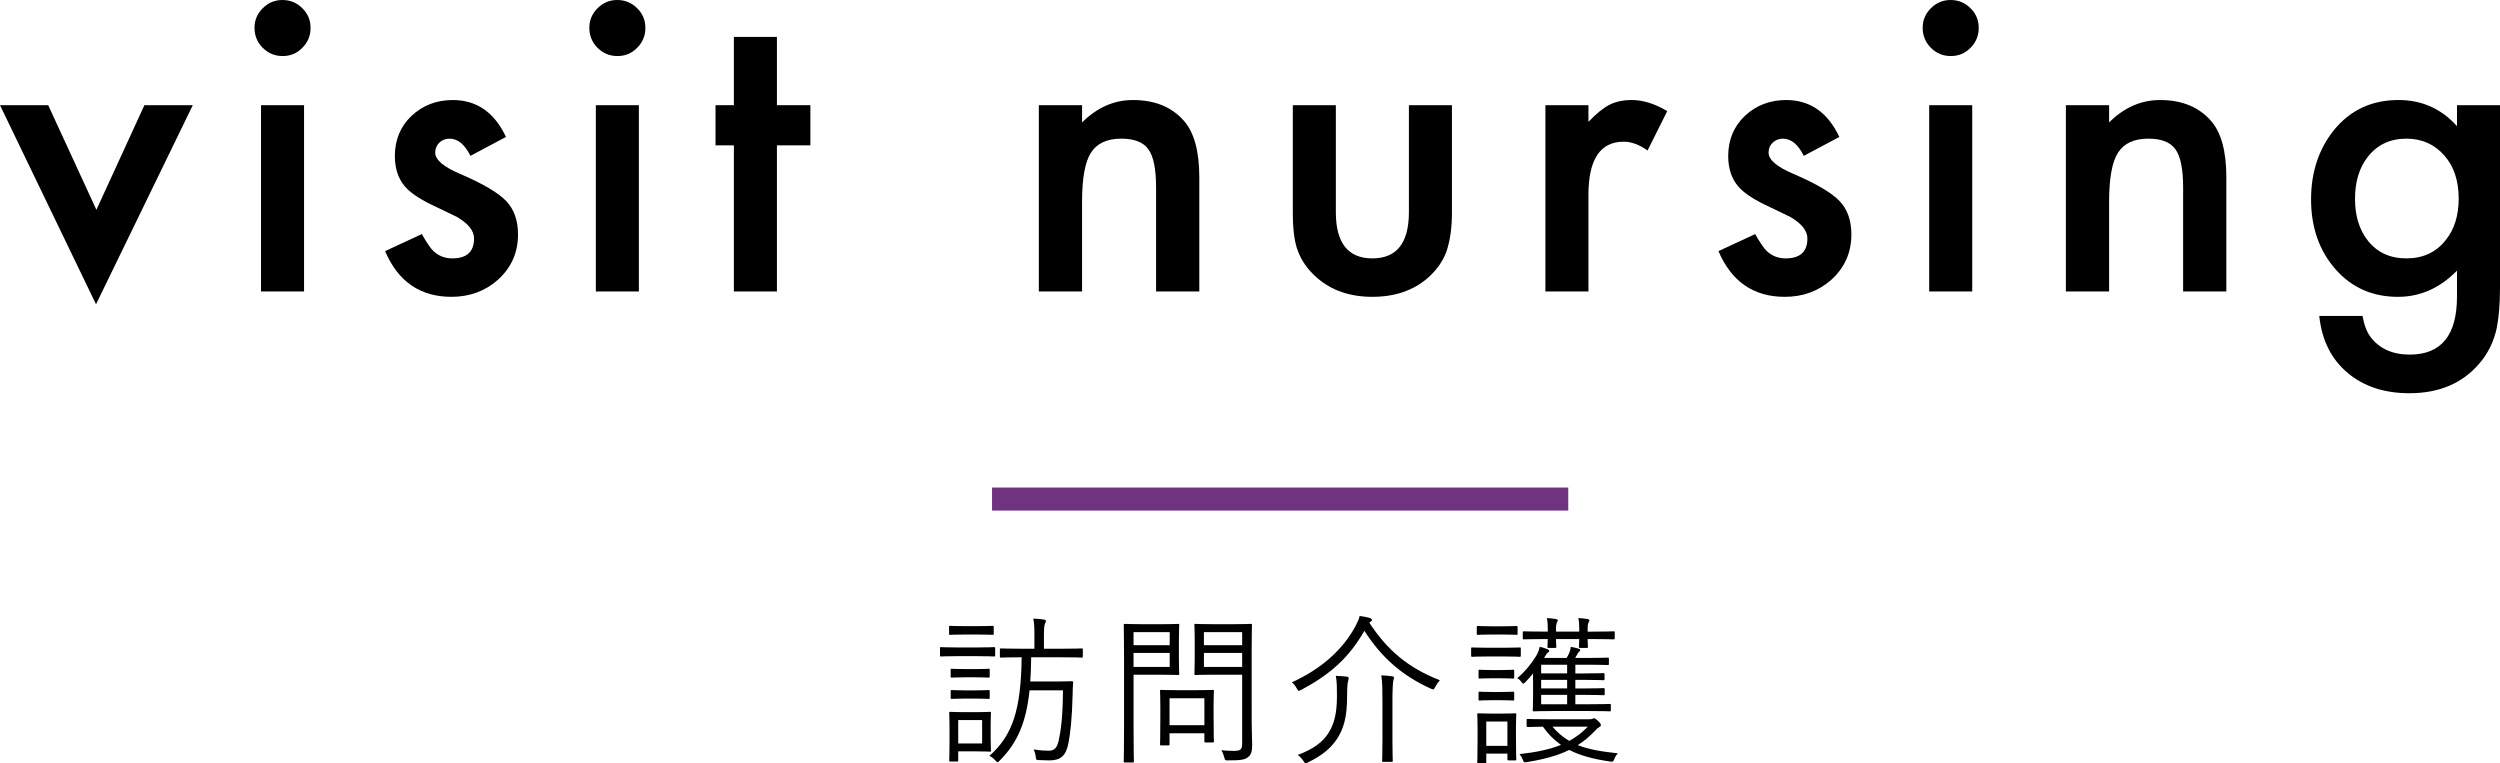
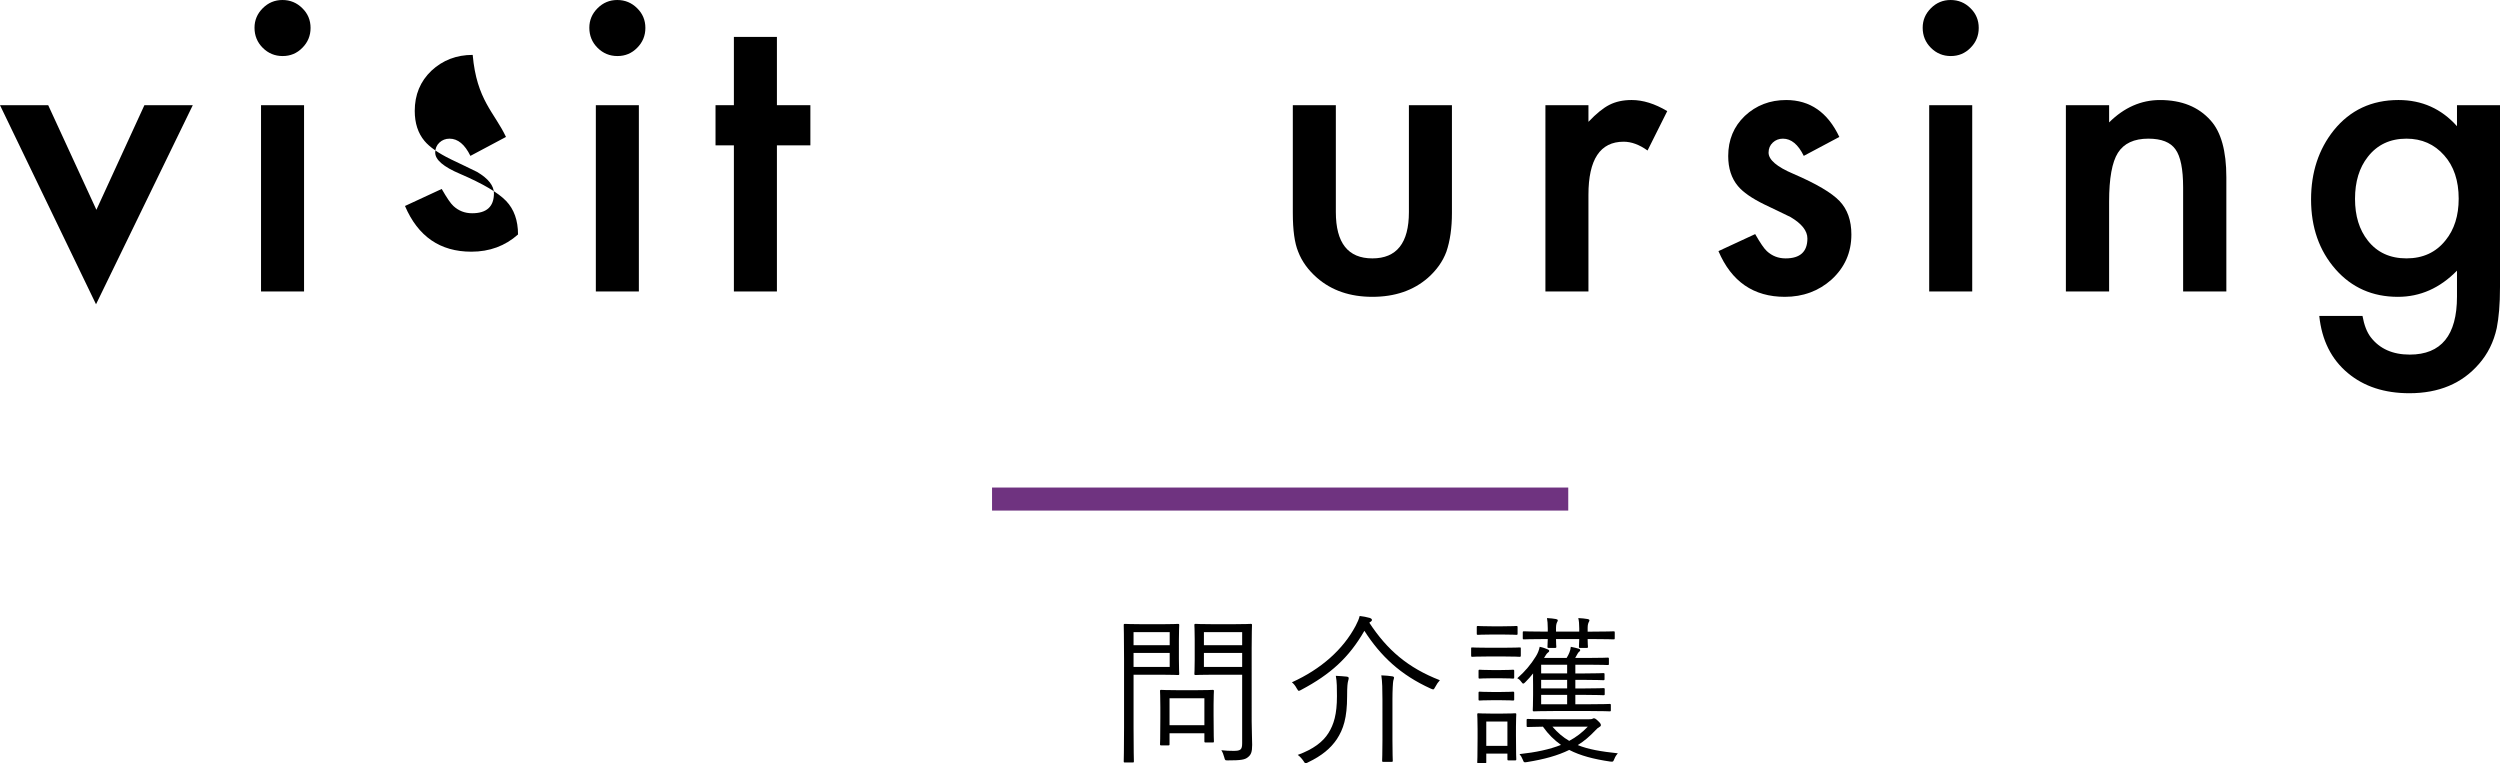
<svg xmlns="http://www.w3.org/2000/svg" version="1.1" id="レイヤー_1" x="0px" y="0px" width="217.009px" height="66.257px" viewBox="0 0 217.009 66.257" enable-background="new 0 0 217.009 66.257" xml:space="preserve">
  <g>
    <g>
      <g>
        <path d="M4.184,9.131l4.184,9.081l4.167-9.081h4.2l-8.4,17.282L0,9.131H4.184z" />
        <path d="M22.093,2.407c0-0.653,0.238-1.218,0.714-1.693C23.283,0.238,23.853,0,24.517,0c0.675,0,1.25,0.238,1.727,0.714     c0.476,0.465,0.714,1.035,0.714,1.71s-0.238,1.251-0.714,1.727c-0.465,0.476-1.035,0.714-1.71,0.714     c-0.675,0-1.251-0.238-1.727-0.714C22.331,3.675,22.093,3.094,22.093,2.407z M26.393,9.131v16.17h-3.735V9.131H26.393z" />
-         <path d="M43.921,11.887l-3.088,1.644c-0.487-0.996-1.09-1.494-1.81-1.494c-0.343,0-0.637,0.113-0.88,0.34     c-0.244,0.228-0.365,0.518-0.365,0.872c0,0.62,0.719,1.234,2.158,1.843c1.981,0.853,3.314,1.638,4.001,2.357     c0.686,0.72,1.029,1.688,1.029,2.905c0,1.561-0.576,2.866-1.727,3.918c-1.118,0.996-2.468,1.494-4.051,1.494     c-2.712,0-4.632-1.322-5.761-3.968l3.188-1.478c0.442,0.774,0.78,1.268,1.013,1.478c0.454,0.421,0.996,0.631,1.627,0.631     c1.262,0,1.893-0.575,1.893-1.727c0-0.664-0.487-1.284-1.461-1.859c-0.376-0.188-0.753-0.371-1.129-0.548     c-0.376-0.177-0.758-0.359-1.146-0.548c-1.085-0.531-1.849-1.063-2.291-1.594c-0.564-0.675-0.847-1.544-0.847-2.606     c0-1.405,0.481-2.567,1.444-3.486c0.985-0.919,2.18-1.378,3.586-1.378C41.375,8.683,42.914,9.751,43.921,11.887z" />
+         <path d="M43.921,11.887l-3.088,1.644c-0.487-0.996-1.09-1.494-1.81-1.494c-0.343,0-0.637,0.113-0.88,0.34     c-0.244,0.228-0.365,0.518-0.365,0.872c0,0.62,0.719,1.234,2.158,1.843c1.981,0.853,3.314,1.638,4.001,2.357     c0.686,0.72,1.029,1.688,1.029,2.905c-1.118,0.996-2.468,1.494-4.051,1.494     c-2.712,0-4.632-1.322-5.761-3.968l3.188-1.478c0.442,0.774,0.78,1.268,1.013,1.478c0.454,0.421,0.996,0.631,1.627,0.631     c1.262,0,1.893-0.575,1.893-1.727c0-0.664-0.487-1.284-1.461-1.859c-0.376-0.188-0.753-0.371-1.129-0.548     c-0.376-0.177-0.758-0.359-1.146-0.548c-1.085-0.531-1.849-1.063-2.291-1.594c-0.564-0.675-0.847-1.544-0.847-2.606     c0-1.405,0.481-2.567,1.444-3.486c0.985-0.919,2.18-1.378,3.586-1.378C41.375,8.683,42.914,9.751,43.921,11.887z" />
        <path d="M51.156,2.407c0-0.653,0.238-1.218,0.714-1.693C52.346,0.238,52.916,0,53.58,0c0.675,0,1.25,0.238,1.727,0.714     c0.476,0.465,0.714,1.035,0.714,1.71s-0.238,1.251-0.714,1.727c-0.465,0.476-1.035,0.714-1.71,0.714     c-0.675,0-1.251-0.238-1.727-0.714C51.394,3.675,51.156,3.094,51.156,2.407z M55.456,9.131v16.17h-3.735V9.131H55.456z" />
        <path d="M67.439,12.617v12.684h-3.735V12.617H62.11V9.131h1.594V3.204h3.735v5.927h2.905v3.486H67.439z" />
-         <path d="M90.176,9.131h3.752v1.494c1.306-1.295,2.778-1.942,4.416-1.942c1.881,0,3.348,0.592,4.399,1.776     c0.907,1.007,1.361,2.65,1.361,4.931v9.911h-3.752V16.27c0-1.594-0.222-2.695-0.664-3.304c-0.432-0.62-1.218-0.93-2.357-0.93     c-1.24,0-2.12,0.409-2.64,1.229c-0.509,0.808-0.764,2.219-0.764,4.233v7.803h-3.752V9.131z" />
        <path d="M115.956,9.131v9.28c0,2.679,1.057,4.018,3.171,4.018c2.113,0,3.171-1.339,3.171-4.018v-9.28h3.735v9.363     c0,1.295-0.161,2.413-0.481,3.354c-0.311,0.841-0.847,1.6-1.61,2.274c-1.262,1.096-2.867,1.644-4.814,1.644     c-1.938,0-3.536-0.548-4.798-1.644c-0.775-0.675-1.323-1.434-1.644-2.274c-0.311-0.753-0.465-1.87-0.465-3.354V9.131H115.956z" />
        <path d="M134.148,9.131h3.735v1.444c0.686-0.72,1.295-1.212,1.826-1.478c0.542-0.276,1.184-0.415,1.926-0.415     c0.984,0,2.014,0.321,3.088,0.963l-1.71,3.42c-0.709-0.509-1.4-0.764-2.075-0.764c-2.037,0-3.055,1.538-3.055,4.615v8.384h-3.735     V9.131z" />
        <path d="M159.661,11.887l-3.088,1.644c-0.487-0.996-1.09-1.494-1.81-1.494c-0.343,0-0.637,0.113-0.88,0.34     c-0.243,0.228-0.365,0.518-0.365,0.872c0,0.62,0.72,1.234,2.158,1.843c1.981,0.853,3.314,1.638,4.001,2.357     s1.029,1.688,1.029,2.905c0,1.561-0.575,2.866-1.727,3.918c-1.118,0.996-2.468,1.494-4.051,1.494     c-2.712,0-4.632-1.322-5.761-3.968l3.188-1.478c0.442,0.774,0.78,1.268,1.013,1.478c0.454,0.421,0.996,0.631,1.627,0.631     c1.262,0,1.893-0.575,1.893-1.727c0-0.664-0.487-1.284-1.461-1.859c-0.376-0.188-0.753-0.371-1.129-0.548     s-0.758-0.359-1.146-0.548c-1.085-0.531-1.849-1.063-2.291-1.594c-0.564-0.675-0.847-1.544-0.847-2.606     c0-1.405,0.481-2.567,1.444-3.486c0.985-0.919,2.181-1.378,3.586-1.378C157.115,8.683,158.654,9.751,159.661,11.887z" />
        <path d="M166.896,2.407c0-0.653,0.237-1.218,0.714-1.693C168.085,0.238,168.656,0,169.32,0c0.675,0,1.25,0.238,1.727,0.714     c0.476,0.465,0.714,1.035,0.714,1.71s-0.238,1.251-0.714,1.727c-0.465,0.476-1.035,0.714-1.71,0.714     c-0.676,0-1.251-0.238-1.727-0.714C167.133,3.675,166.896,3.094,166.896,2.407z M171.196,9.131v16.17h-3.735V9.131H171.196z" />
        <path d="M179.327,9.131h3.752v1.494c1.306-1.295,2.778-1.942,4.416-1.942c1.882,0,3.348,0.592,4.399,1.776     c0.907,1.007,1.361,2.65,1.361,4.931v9.911h-3.752V16.27c0-1.594-0.222-2.695-0.664-3.304c-0.432-0.62-1.218-0.93-2.357-0.93     c-1.239,0-2.119,0.409-2.64,1.229c-0.509,0.808-0.764,2.219-0.764,4.233v7.803h-3.752V9.131z" />
        <path d="M217.009,24.919c0,0.764-0.025,1.436-0.075,2.017s-0.119,1.093-0.207,1.536c-0.266,1.217-0.786,2.263-1.561,3.138     c-1.461,1.682-3.47,2.523-6.026,2.523c-2.158,0-3.935-0.581-5.329-1.743c-1.439-1.195-2.27-2.851-2.49-4.964h3.752     c0.144,0.797,0.382,1.411,0.714,1.843c0.774,1.007,1.903,1.511,3.387,1.511c2.733,0,4.101-1.677,4.101-5.03v-2.258     c-1.483,1.517-3.193,2.274-5.13,2.274c-2.203,0-4.007-0.797-5.412-2.391c-1.417-1.616-2.125-3.636-2.125-6.06     c0-2.357,0.658-4.36,1.976-6.01c1.416-1.749,3.287-2.623,5.611-2.623c2.036,0,3.729,0.758,5.08,2.274V9.131h3.735V24.919z      M213.423,17.249c0-1.571-0.421-2.828-1.262-3.769c-0.853-0.963-1.942-1.444-3.271-1.444c-1.417,0-2.535,0.525-3.354,1.577     c-0.742,0.94-1.112,2.158-1.112,3.652c0,1.472,0.37,2.679,1.112,3.619c0.808,1.029,1.926,1.544,3.354,1.544     s2.557-0.521,3.387-1.561C213.042,19.928,213.423,18.721,213.423,17.249z" />
      </g>
    </g>
    <g>
      <g>
-         <path d="M86.386,56.873c0,0.098-0.014,0.111-0.126,0.111c-0.084,0-0.393-0.027-1.471-0.027h-1.611     c-1.064,0-1.414,0.027-1.484,0.027c-0.084,0-0.099-0.014-0.099-0.111v-0.588c0-0.099,0.015-0.112,0.099-0.112     c0.07,0,0.42,0.028,1.484,0.028h1.611c1.078,0,1.387-0.028,1.471-0.028c0.112,0,0.126,0.014,0.126,0.112V56.873z M86.26,54.996     c0,0.098-0.014,0.111-0.112,0.111c-0.07,0-0.322-0.027-1.232-0.027h-1.19c-0.896,0-1.148,0.027-1.233,0.027     c-0.098,0-0.111-0.014-0.111-0.111v-0.561c0-0.098,0.014-0.111,0.111-0.111c0.085,0,0.337,0.027,1.233,0.027h1.19     c0.91,0,1.162-0.027,1.232-0.027c0.099,0,0.112,0.014,0.112,0.111V54.996z M85.994,64.086c0,0.742,0.028,0.98,0.028,1.051     c0,0.098-0.014,0.112-0.098,0.112s-0.322-0.028-1.149-0.028h-1.597v0.784c0,0.084-0.014,0.098-0.098,0.098h-0.574     c-0.099,0-0.112-0.014-0.112-0.098s0.028-0.364,0.028-1.568v-1.262c0-0.896-0.028-1.189-0.028-1.273     c0-0.099,0.014-0.113,0.112-0.113c0.084,0,0.378,0.029,1.232,0.029h1.036c0.827,0,1.065-0.029,1.149-0.029     s0.098,0.015,0.098,0.113c0,0.069-0.028,0.363-0.028,1.078V64.086z M85.91,58.708c0,0.099-0.014,0.112-0.111,0.112     c-0.07,0-0.309-0.028-1.149-0.028h-0.868c-0.841,0-1.078,0.028-1.148,0.028c-0.099,0-0.112-0.014-0.112-0.112v-0.546     c0-0.099,0.014-0.112,0.112-0.112c0.07,0,0.308,0.028,1.148,0.028h0.868c0.841,0,1.079-0.028,1.149-0.028     c0.098,0,0.111,0.014,0.111,0.112V58.708z M85.91,60.556c0,0.099-0.014,0.112-0.111,0.112c-0.07,0-0.309-0.028-1.149-0.028     h-0.868c-0.841,0-1.078,0.028-1.148,0.028c-0.099,0-0.112-0.014-0.112-0.112V60.01c0-0.099,0.014-0.112,0.112-0.112     c0.07,0,0.308,0.028,1.148,0.028h0.868c0.841,0,1.079-0.028,1.149-0.028c0.098,0,0.111,0.014,0.111,0.112V60.556z M85.251,62.503     h-2.073v2.031h2.073V62.503z M93.993,56.97c0,0.099-0.015,0.112-0.112,0.112c-0.07,0-0.519-0.028-1.849-0.028H89.51     c-0.015,0.757-0.028,1.457-0.084,2.102h2.311c0.938,0,1.205-0.027,1.289-0.027c0.098,0,0.126,0.027,0.126,0.125     c-0.028,0.322-0.042,0.673-0.042,0.98c-0.056,2.27-0.21,3.432-0.364,4.273c-0.224,1.105-0.672,1.498-1.667,1.498     c-0.252,0-0.603-0.014-0.91-0.027c-0.238-0.015-0.238-0.015-0.267-0.309c-0.027-0.252-0.098-0.448-0.182-0.617     c0.63,0.099,1.009,0.113,1.33,0.113c0.505,0,0.729-0.309,0.854-0.911c0.183-0.854,0.351-2.003,0.364-4.328H89.37     c-0.294,2.759-1.036,4.538-2.591,6.093c-0.084,0.099-0.141,0.141-0.183,0.141c-0.056,0-0.098-0.042-0.196-0.154     c-0.168-0.182-0.336-0.309-0.518-0.393c2.017-1.778,2.745-4.006,2.801-8.559c-1.274,0-1.694,0.028-1.778,0.028     c-0.099,0-0.112-0.014-0.112-0.112v-0.574c0-0.098,0.014-0.111,0.112-0.111c0.084,0,0.518,0.027,1.849,0.027h1.037v-1.135     c0-0.7-0.015-1.078-0.099-1.484c0.336,0.014,0.645,0.042,0.91,0.084c0.112,0.014,0.183,0.057,0.183,0.111     c0,0.113-0.042,0.169-0.084,0.267c-0.056,0.14-0.084,0.378-0.084,1.022v1.135h1.415c1.33,0,1.778-0.027,1.849-0.027     c0.098,0,0.112,0.014,0.112,0.111V56.97z" />
        <path d="M102.333,57.195c0,0.868,0.028,1.219,0.028,1.289c0,0.098-0.015,0.111-0.112,0.111c-0.07,0-0.42-0.027-1.401-0.027     h-2.451v4.594c0,2.004,0.028,2.83,0.028,2.914c0,0.098-0.014,0.111-0.112,0.111h-0.658c-0.098,0-0.112-0.014-0.112-0.111     c0-0.084,0.028-0.91,0.028-2.914v-5.953c0-2.003-0.028-2.857-0.028-2.941c0-0.098,0.015-0.112,0.112-0.112     c0.084,0,0.547,0.028,1.583,0.028h1.61c0.981,0,1.331-0.028,1.401-0.028c0.098,0,0.112,0.015,0.112,0.112     c0,0.084-0.028,0.434-0.028,1.289V57.195z M101.534,54.87h-3.138v1.134h3.138V54.87z M101.534,56.676h-3.138v1.219h3.138V56.676z      M105.344,62.195c0,1.779,0.028,2.074,0.028,2.144c0,0.099-0.015,0.112-0.112,0.112h-0.589c-0.111,0-0.126-0.014-0.126-0.112     v-0.687h-3.025v0.939c0,0.098-0.014,0.111-0.112,0.111h-0.603c-0.098,0-0.111-0.014-0.111-0.111c0-0.07,0.027-0.379,0.027-2.229     v-0.98c0-0.98-0.027-1.303-0.027-1.387c0-0.098,0.014-0.111,0.111-0.111c0.085,0,0.406,0.027,1.443,0.027h1.568     c1.022,0,1.359-0.027,1.443-0.027c0.098,0,0.112,0.014,0.112,0.111c0,0.084-0.028,0.406-0.028,1.149V62.195z M104.545,60.613     h-3.025v2.339h3.025V60.613z M108.65,62.629c0,0.771,0.042,1.499,0.042,2.031c0,0.616-0.098,0.854-0.364,1.064     c-0.266,0.224-0.616,0.28-1.737,0.28c-0.252,0-0.252,0-0.321-0.266c-0.07-0.267-0.141-0.435-0.253-0.617     c0.364,0.043,0.687,0.057,1.064,0.057c0.617,0,0.743-0.112,0.743-0.672v-5.939h-2.508c-1.093,0-1.442,0.027-1.513,0.027     c-0.112,0-0.126-0.014-0.126-0.111c0-0.07,0.028-0.337,0.028-1.205v-1.807c0-0.855-0.028-1.121-0.028-1.205     c0-0.098,0.014-0.112,0.126-0.112c0.07,0,0.42,0.028,1.513,0.028h1.737c1.078,0,1.442-0.028,1.513-0.028     c0.098,0,0.112,0.015,0.112,0.112c0,0.084-0.028,0.645-0.028,2.003V62.629z M107.824,54.87h-3.32v1.134h3.32V54.87z      M107.824,56.676h-3.32v1.219h3.32V56.676z" />
        <path d="M124.583,59.632c-0.085,0.154-0.112,0.21-0.183,0.21c-0.042,0-0.112-0.028-0.21-0.07     c-2.619-1.19-4.343-2.815-5.757-5.015c-1.345,2.34-2.956,3.782-5.463,5.113c-0.112,0.056-0.169,0.098-0.225,0.098     s-0.098-0.07-0.182-0.21c-0.127-0.238-0.253-0.393-0.421-0.532c2.535-1.148,4.44-2.844,5.533-4.902     c0.183-0.351,0.267-0.547,0.351-0.855c0.336,0.043,0.574,0.084,0.868,0.168c0.126,0.043,0.196,0.099,0.196,0.183     c0,0.042-0.028,0.099-0.099,0.14c-0.056,0.028-0.098,0.057-0.126,0.099c1.555,2.367,3.348,3.908,6.121,4.986     C124.834,59.212,124.708,59.394,124.583,59.632z M117.018,59.128c-0.042,0.153-0.084,0.434-0.084,1.316     c0,1.863-0.322,2.857-0.896,3.726c-0.532,0.784-1.289,1.429-2.493,2.003c-0.099,0.057-0.168,0.084-0.211,0.084     c-0.069,0-0.098-0.07-0.195-0.21c-0.112-0.168-0.295-0.378-0.49-0.519c1.358-0.49,2.199-1.148,2.661-1.891     c0.477-0.756,0.742-1.652,0.742-3.208c0-0.658,0-1.247-0.098-1.765c0.322,0.014,0.687,0.042,0.952,0.07     c0.099,0.014,0.168,0.056,0.168,0.126C117.074,58.946,117.046,59.001,117.018,59.128z M120.001,60.71     c0-0.826-0.014-1.568-0.098-2.087c0.364,0.014,0.7,0.042,0.952,0.084c0.084,0.015,0.154,0.042,0.154,0.126     c0,0.07-0.057,0.182-0.07,0.266c-0.028,0.141-0.07,0.827-0.07,1.598v3.544c0,1.19,0.028,1.708,0.028,1.793     c0,0.084-0.014,0.098-0.112,0.098h-0.7c-0.098,0-0.112-0.014-0.112-0.098c0-0.085,0.028-0.603,0.028-1.793V60.71z" />
        <path d="M132.012,56.886c0,0.112-0.014,0.127-0.112,0.127c-0.07,0-0.378-0.029-1.4-0.029h-1.289c-1.036,0-1.33,0.029-1.4,0.029     c-0.099,0-0.112-0.015-0.112-0.127v-0.588c0-0.098,0.014-0.098,0.112-0.098c0.07,0,0.364,0.027,1.4,0.027h1.289     c1.022,0,1.33-0.027,1.4-0.027c0.099,0,0.112,0,0.112,0.098V56.886z M131.732,54.996c0,0.098-0.014,0.111-0.112,0.111     c-0.069,0-0.322-0.027-1.177-0.027h-0.966c-0.854,0-1.106,0.027-1.177,0.027c-0.099,0-0.112-0.014-0.112-0.111v-0.547     c0-0.098,0.014-0.111,0.112-0.111c0.07,0,0.322,0.027,1.177,0.027h0.966c0.854,0,1.107-0.027,1.177-0.027     c0.099,0,0.112,0.014,0.112,0.111V54.996z M131.592,63.932c0,1.625,0.027,1.892,0.027,1.962c0,0.098-0.014,0.111-0.111,0.111     h-0.547c-0.098,0-0.112-0.014-0.112-0.111v-0.477h-1.835v0.742c0,0.084-0.014,0.098-0.111,0.098h-0.561     c-0.099,0-0.112-0.014-0.112-0.098s0.028-0.364,0.028-2.059v-0.842c0-0.84-0.028-1.148-0.028-1.232     c0-0.098,0.014-0.111,0.112-0.111c0.07,0,0.322,0.027,1.148,0.027h0.854c0.826,0,1.078-0.027,1.163-0.027     c0.098,0,0.111,0.014,0.111,0.111c0,0.07-0.027,0.379-0.027,1.023V63.932z M131.438,58.792c0,0.099-0.015,0.112-0.126,0.112     c-0.07,0-0.28-0.028-1.051-0.028h-0.742c-0.785,0-0.995,0.028-1.064,0.028c-0.099,0-0.112-0.014-0.112-0.112v-0.546     c0-0.099,0.014-0.112,0.112-0.112c0.069,0,0.279,0.028,1.064,0.028h0.742c0.771,0,0.98-0.028,1.051-0.028     c0.111,0,0.126,0.014,0.126,0.112V58.792z M131.438,60.71c0,0.084-0.015,0.098-0.126,0.098c-0.07,0-0.28-0.027-1.051-0.027     h-0.742c-0.785,0-0.995,0.027-1.064,0.027c-0.099,0-0.112-0.014-0.112-0.098V60.15c0-0.098,0.014-0.111,0.112-0.111     c0.069,0,0.279,0.027,1.064,0.027h0.742c0.771,0,0.98-0.027,1.051-0.027c0.111,0,0.126,0.014,0.126,0.111V60.71z M130.849,62.629     h-1.835v2.115h1.835V62.629z M139.829,61.635c0,0.098-0.015,0.112-0.112,0.112c-0.07,0-0.504-0.028-1.793-0.028h-2.956     c-1.288,0-1.723,0.028-1.807,0.028c-0.098,0-0.112-0.015-0.112-0.112c0-0.084,0.028-0.462,0.028-1.303V59.45     c0-0.378-0.014-0.687,0-0.994c-0.21,0.267-0.42,0.504-0.645,0.728c-0.098,0.099-0.154,0.154-0.21,0.154s-0.098-0.056-0.182-0.168     c-0.099-0.14-0.211-0.238-0.337-0.294c0.645-0.56,1.191-1.204,1.611-1.892c0.168-0.266,0.28-0.545,0.336-0.84     c0.322,0.07,0.532,0.154,0.7,0.225c0.099,0.041,0.126,0.084,0.126,0.14c0,0.042-0.042,0.099-0.126,0.154     c-0.098,0.069-0.182,0.224-0.322,0.448h1.962c0.111-0.182,0.182-0.322,0.237-0.463c0.07-0.168,0.099-0.294,0.126-0.504     c0.28,0.057,0.519,0.112,0.687,0.168c0.099,0.028,0.126,0.07,0.126,0.127c0,0.069-0.056,0.111-0.098,0.139     c-0.056,0.043-0.112,0.127-0.154,0.211l-0.182,0.322h1.148c1.205,0,1.583-0.028,1.667-0.028c0.098,0,0.112,0.015,0.112,0.112     v0.42c0,0.098-0.015,0.112-0.112,0.112c-0.084,0-0.462-0.028-1.667-0.028h-1.135v0.757h0.826c1.093,0,1.514-0.028,1.598-0.028     c0.098,0,0.111,0.014,0.111,0.112v0.392c0,0.099-0.014,0.112-0.111,0.112c-0.084,0-0.505-0.028-1.598-0.028h-0.826v0.743h0.841     c1.093,0,1.513-0.028,1.597-0.028c0.098,0,0.112,0.014,0.112,0.126v0.378c0,0.099-0.015,0.112-0.112,0.112     c-0.084,0-0.504-0.028-1.597-0.028h-0.841v0.813h1.177c1.289,0,1.723-0.027,1.793-0.027c0.098,0,0.112,0.014,0.112,0.111V61.635z      M137.937,62.433c0.168,0,0.238-0.014,0.267-0.027c0.056-0.028,0.112-0.057,0.14-0.057c0.084,0,0.183,0.043,0.379,0.238     c0.195,0.182,0.237,0.266,0.237,0.351c0,0.084-0.027,0.112-0.126,0.168c-0.111,0.056-0.21,0.14-0.364,0.308     c-0.476,0.505-0.966,0.925-1.513,1.262c0.925,0.377,2.031,0.56,3.475,0.714c-0.112,0.126-0.211,0.267-0.295,0.476     c-0.111,0.267-0.111,0.267-0.378,0.238c-1.415-0.209-2.563-0.504-3.544-1.008c-0.994,0.49-2.171,0.813-3.642,1.051     c-0.267,0.041-0.295,0.056-0.393-0.211c-0.07-0.182-0.168-0.35-0.28-0.477c1.429-0.153,2.605-0.406,3.601-0.798     c-0.589-0.42-1.107-0.925-1.569-1.583c-0.896,0.014-1.232,0.028-1.303,0.028c-0.098,0-0.112-0.015-0.112-0.112v-0.477     c0-0.098,0.015-0.111,0.112-0.111c0.084,0,0.49,0.027,1.751,0.027H137.937z M140.165,55.388c0,0.098-0.014,0.111-0.112,0.111     c-0.084,0-0.546-0.027-1.919-0.027h-0.322c0,0.42,0.028,0.602,0.028,0.658c0,0.098-0.014,0.111-0.112,0.111h-0.561     c-0.098,0-0.111-0.014-0.111-0.111c0-0.07,0.014-0.238,0.027-0.658h-2.017c0,0.42,0.028,0.602,0.028,0.658     c0,0.098-0.015,0.111-0.112,0.111h-0.547c-0.098,0-0.111-0.014-0.111-0.111c0-0.07,0.014-0.238,0.027-0.658h-0.14     c-1.387,0-1.849,0.027-1.919,0.027c-0.099,0-0.112-0.014-0.112-0.111v-0.477c0-0.098,0.014-0.112,0.112-0.112     c0.07,0,0.532,0.028,1.919,0.028h0.14v-0.28c0-0.393-0.027-0.659-0.069-0.896c0.308,0.014,0.546,0.042,0.784,0.084     c0.084,0.015,0.154,0.056,0.154,0.112c0,0.041-0.015,0.07-0.042,0.126c-0.057,0.098-0.112,0.252-0.112,0.532v0.322h2.017v-0.28     c0-0.393-0.027-0.659-0.084-0.896c0.309,0.014,0.589,0.042,0.813,0.084c0.084,0.015,0.154,0.042,0.154,0.112     c0,0.041-0.014,0.07-0.042,0.126c-0.056,0.098-0.112,0.252-0.112,0.519v0.336h0.322c1.373,0,1.835-0.028,1.919-0.028     c0.099,0,0.112,0.015,0.112,0.112V55.388z M136.033,57.699h-2.256v0.757h2.256V57.699z M136.033,59.015h-2.256v0.743h2.256     V59.015z M136.033,60.318h-2.256v0.813h2.256V60.318z M134.757,63.078c0.463,0.533,0.925,0.925,1.457,1.232     c0.603-0.322,1.135-0.729,1.611-1.232H134.757z" />
      </g>
    </g>
    <line fill="none" stroke="#6F3380" stroke-width="2" stroke-miterlimit="10" x1="86.113" y1="43.32" x2="136.13" y2="43.32" />
  </g>
</svg>